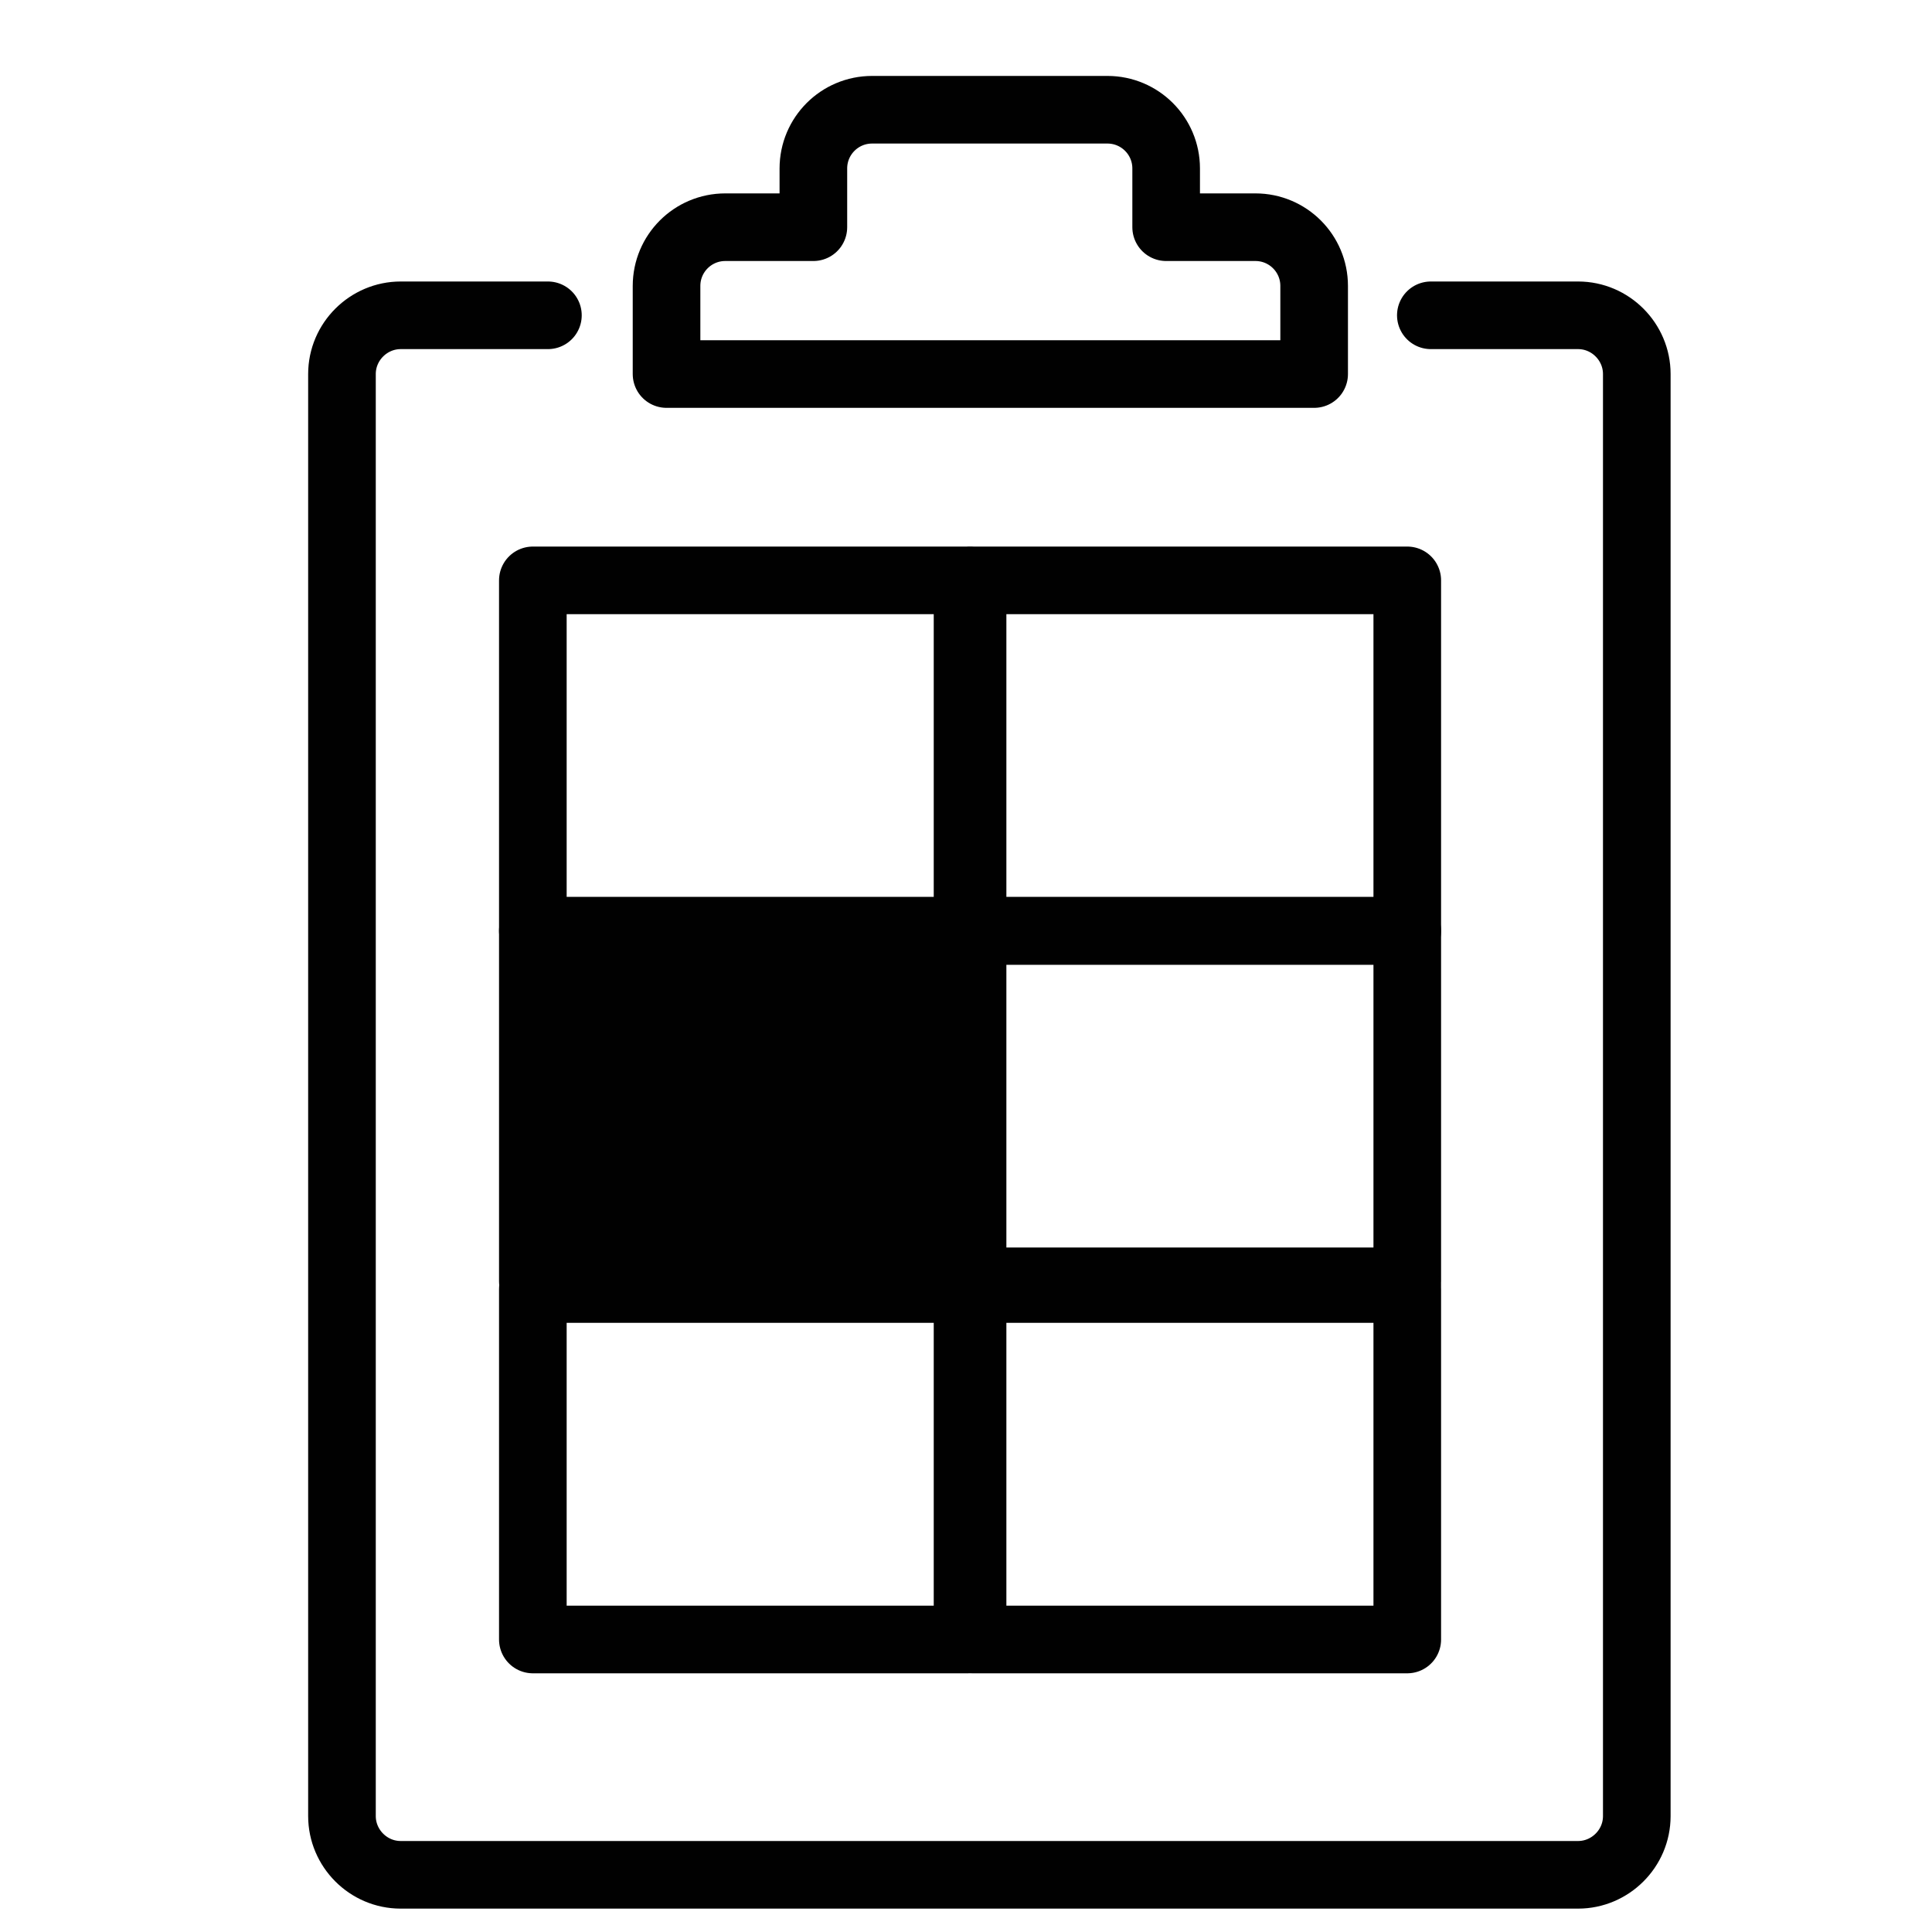
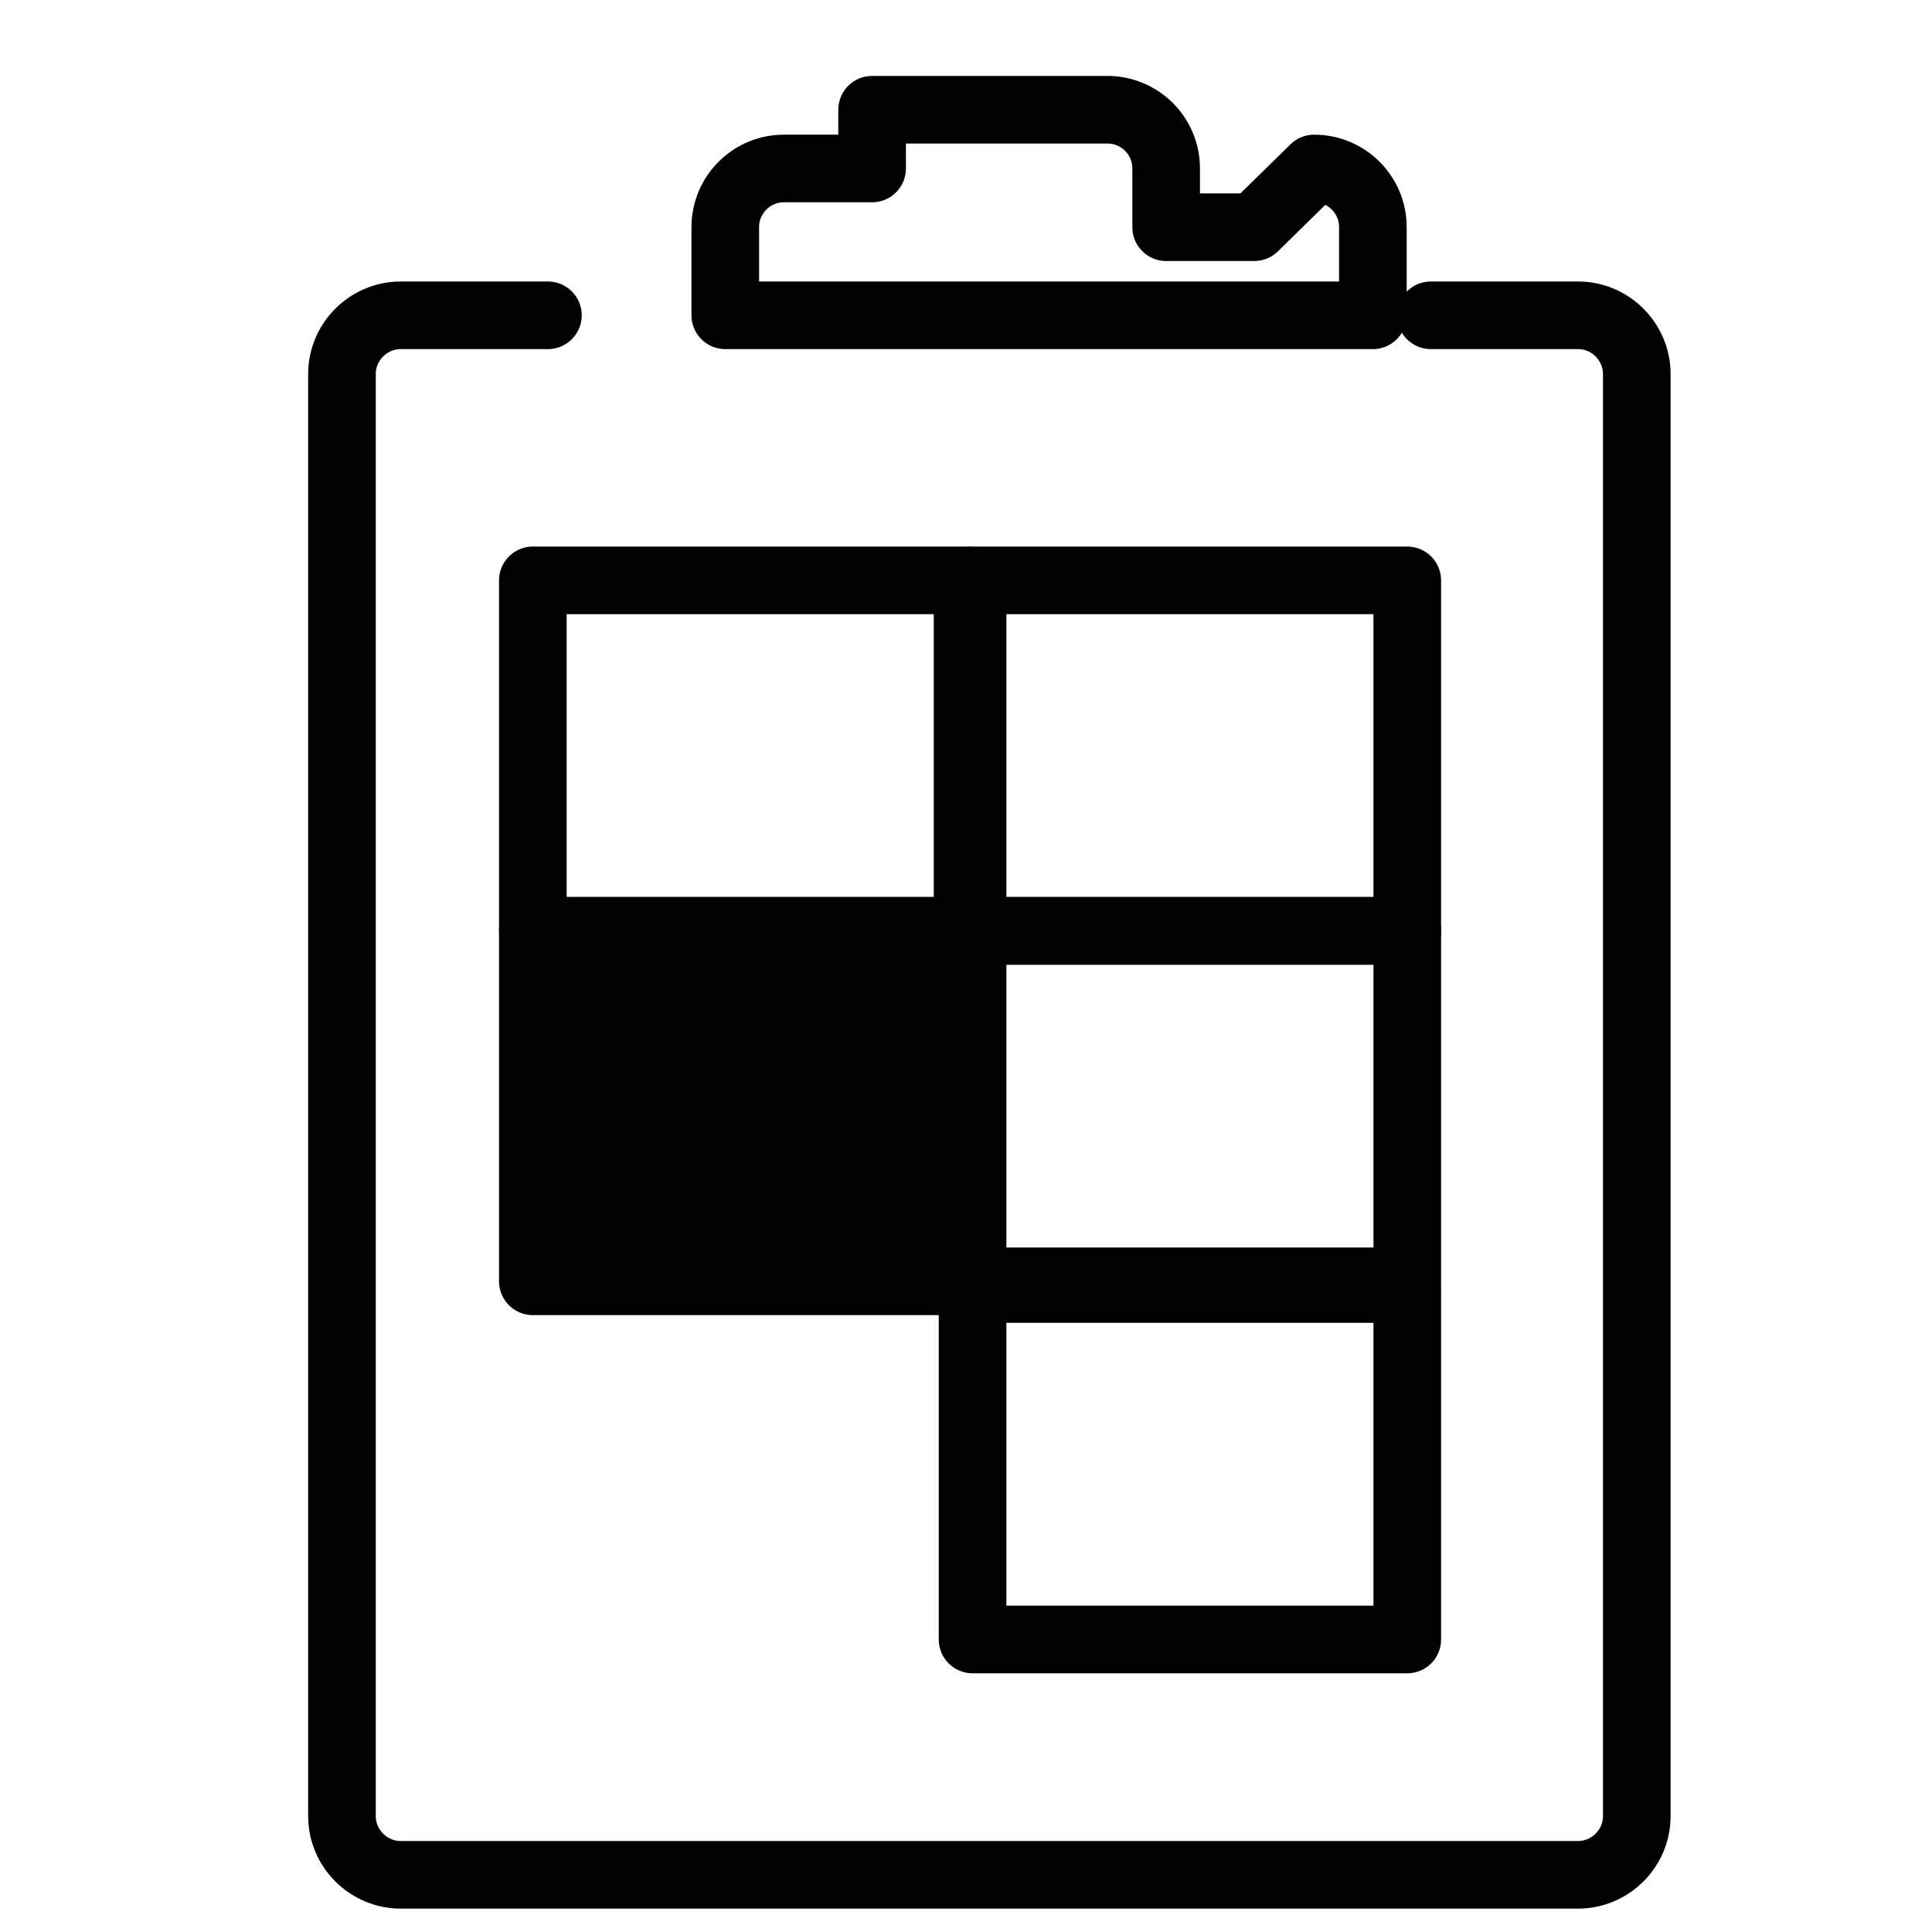
<svg xmlns="http://www.w3.org/2000/svg" id="Layer_1" width="50" height="50" version="1.1" viewBox="0 0 50 50">
  <defs>
    <style>
      .st0 {
        fill: none;
      }

      .st0, .st1 {
        stroke: #010101;
        stroke-linecap: round;
        stroke-linejoin: round;
        stroke-width: 1.75px;
      }

      .st1 {
        fill: #010101;
      }
    </style>
  </defs>
  <g>
    <path class="st0" d="M37.03,8.16h3.81c.84,0,1.52.69,1.52,1.52v37.32c0,.84-.69,1.52-1.52,1.52H10.37c-.84,0-1.52-.69-1.52-1.52V9.68c0-.84.69-1.52,1.52-1.52h3.81" />
-     <path class="st0" d="M32.46,5.88h-2.28v-1.52c0-.84-.68-1.52-1.52-1.52h-6.09c-.84,0-1.52.68-1.52,1.52v1.52h-2.28c-.84,0-1.52.68-1.52,1.52v2.28h16.76v-2.28c0-.84-.68-1.52-1.52-1.52Z" />
+     <path class="st0" d="M32.46,5.88h-2.28v-1.52c0-.84-.68-1.52-1.52-1.52h-6.09v1.52h-2.28c-.84,0-1.52.68-1.52,1.52v2.28h16.76v-2.28c0-.84-.68-1.52-1.52-1.52Z" />
  </g>
  <rect class="st0" x="13.79" y="15.02" width="11.25" height="9.07" />
  <rect class="st0" x="25.17" y="15.02" width="11.25" height="9.07" />
  <rect class="st1" x="13.79" y="24.09" width="11.25" height="9.07" />
  <rect class="st0" x="25.17" y="24.09" width="11.25" height="9.07" />
-   <rect class="st0" x="13.79" y="33.36" width="11.25" height="9.07" />
  <rect class="st0" x="25.17" y="33.36" width="11.25" height="9.07" />
</svg>